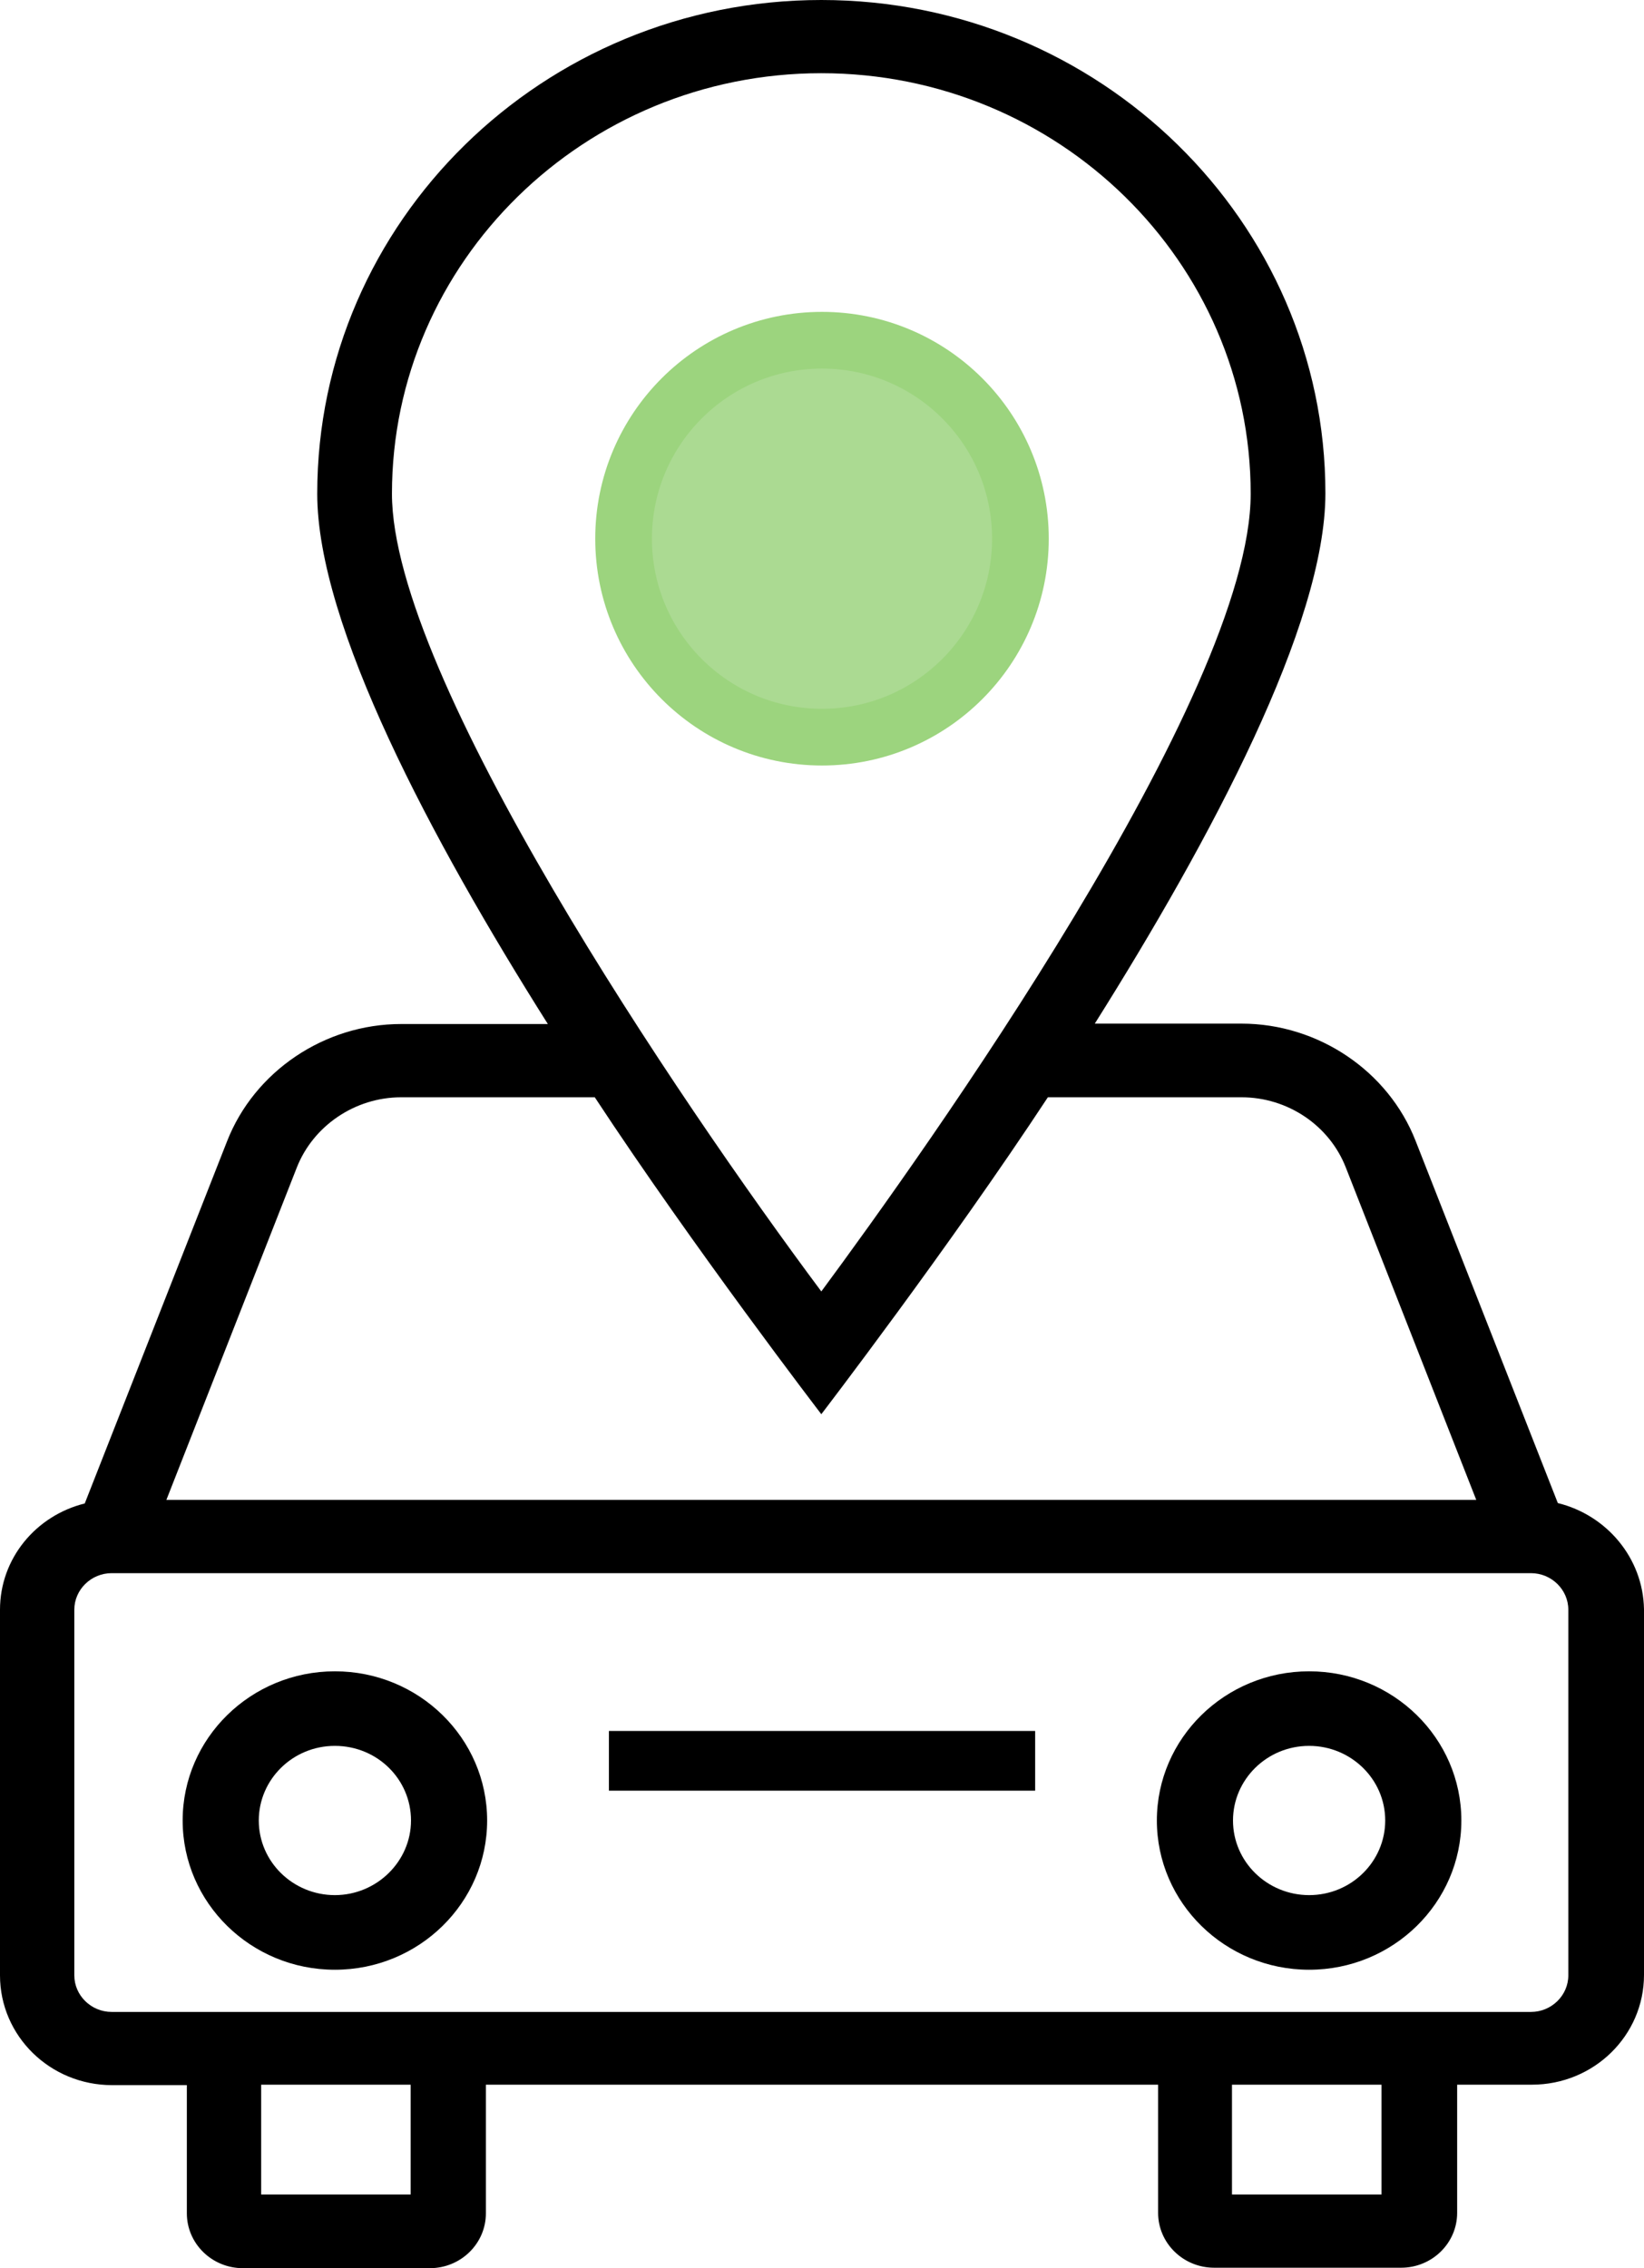
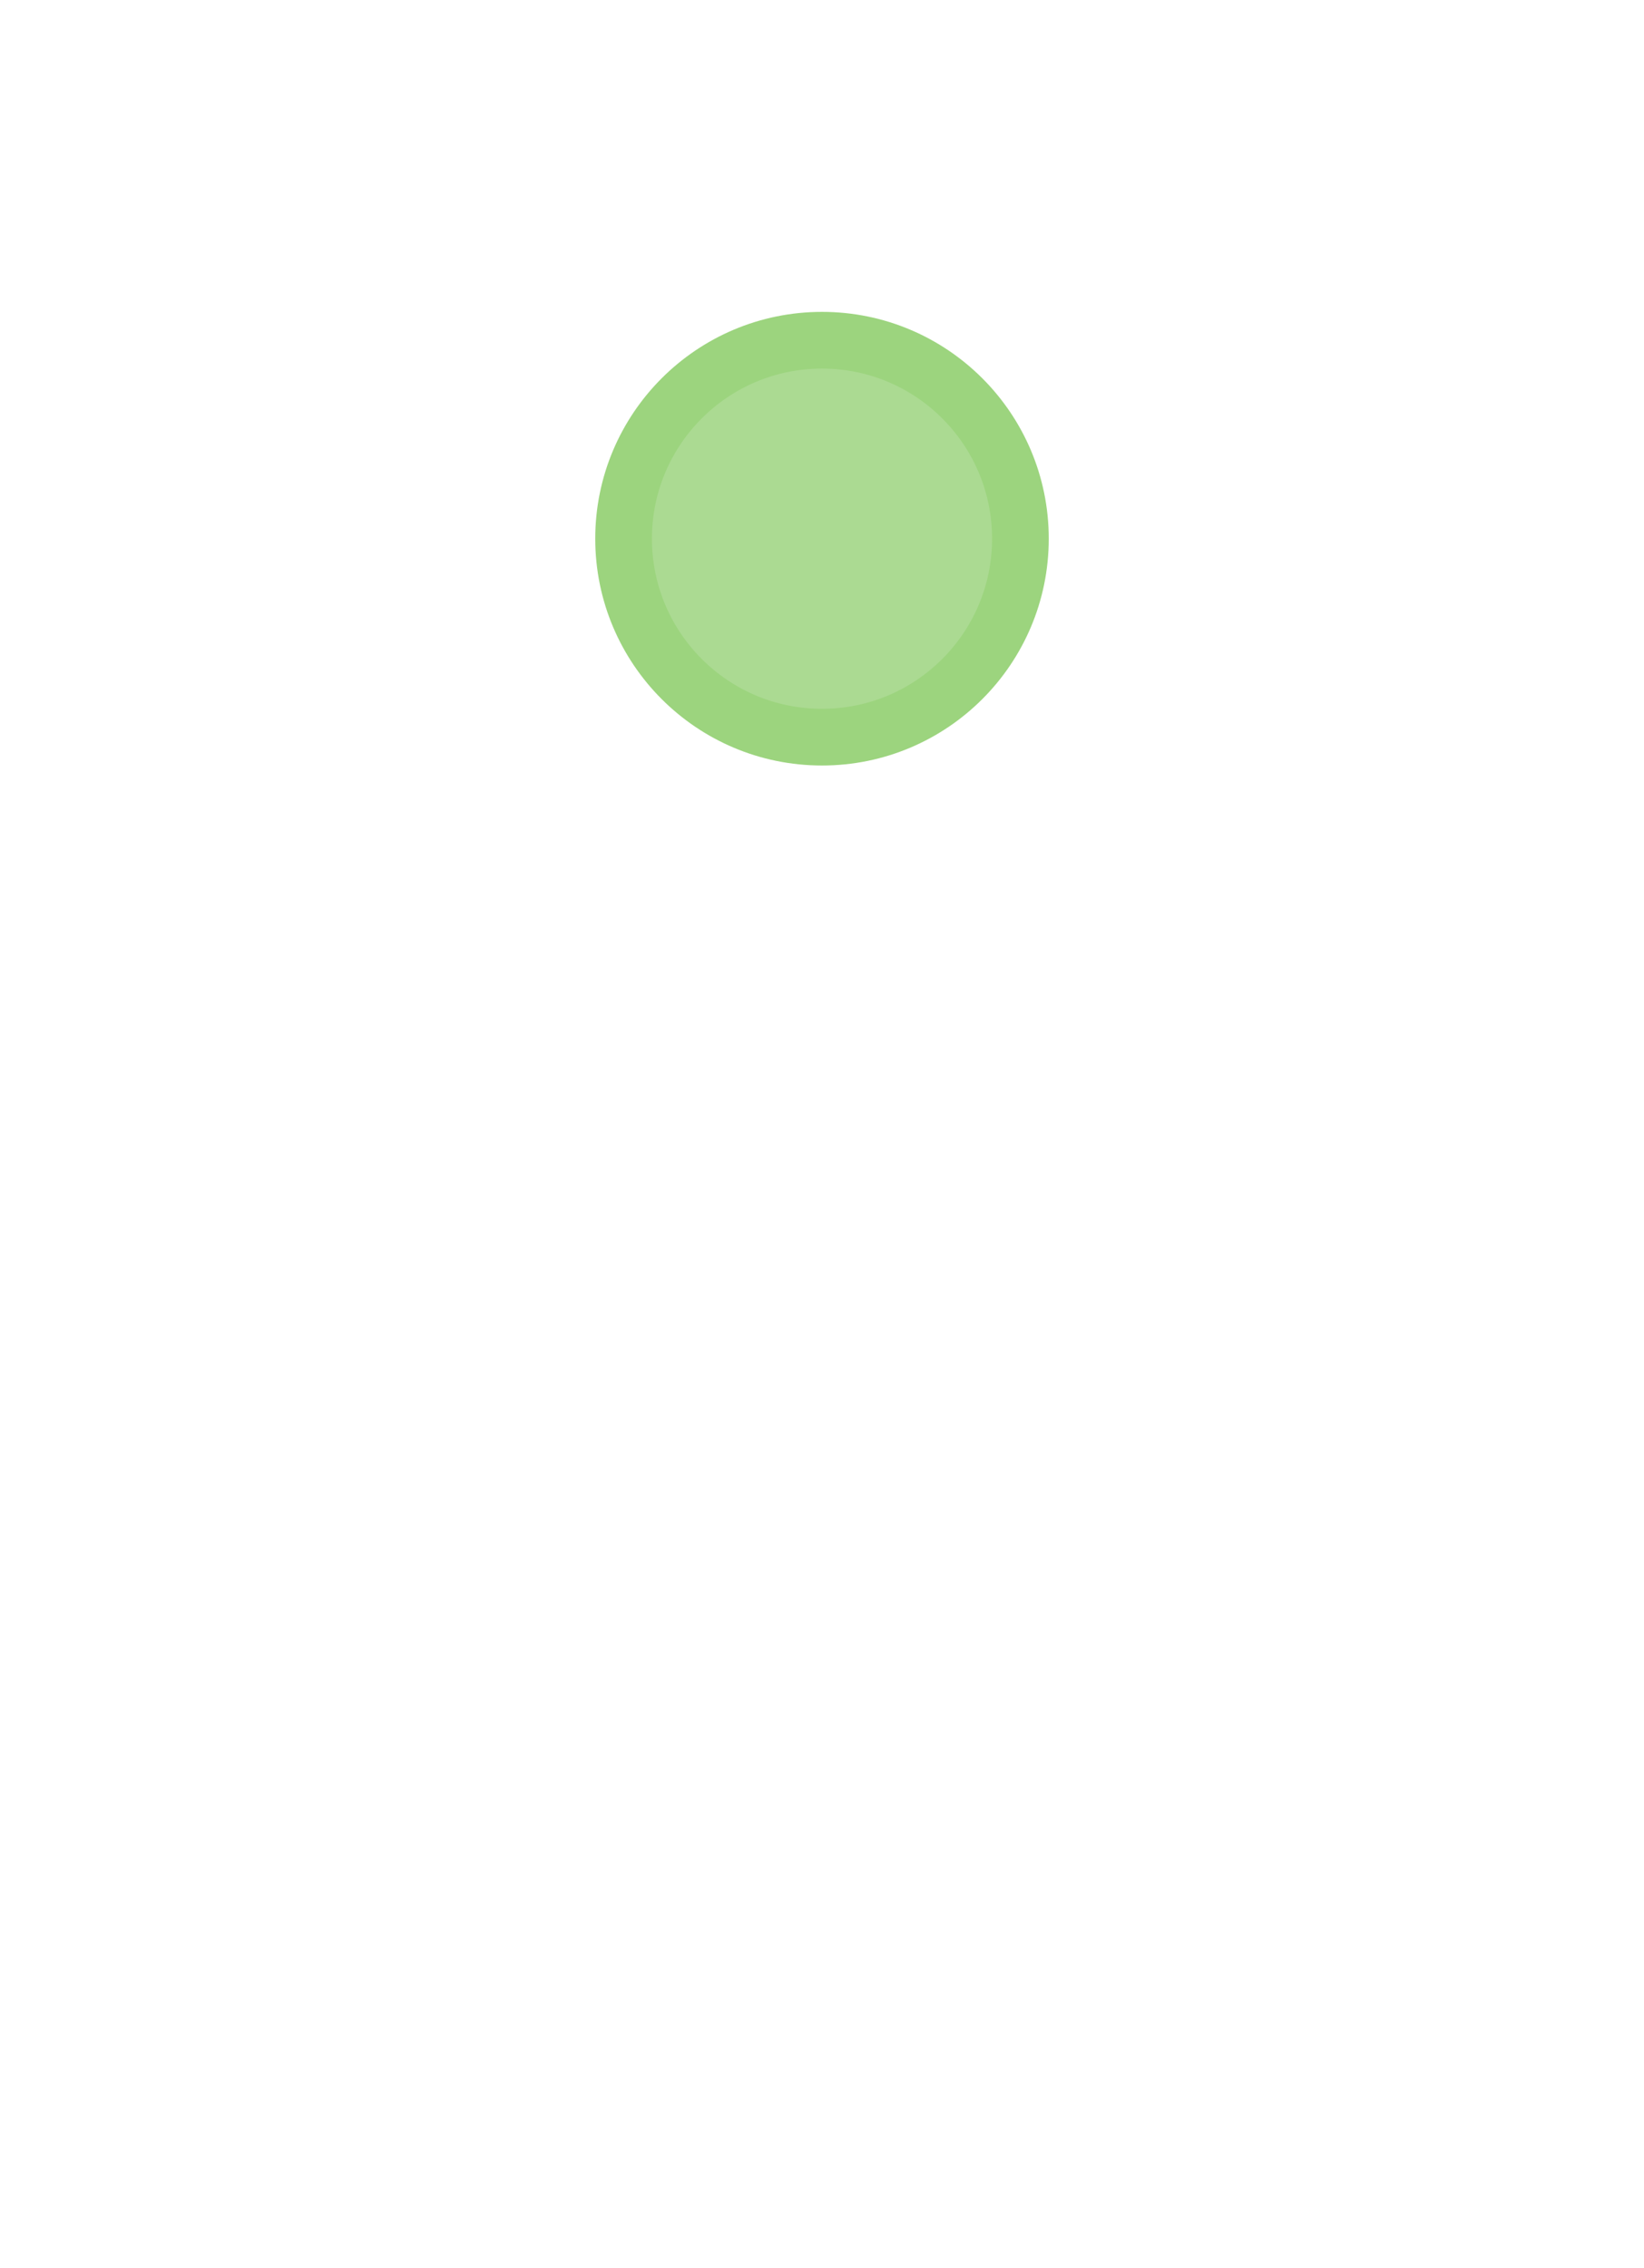
<svg xmlns="http://www.w3.org/2000/svg" width="29px" height="40px" viewBox="0 0 29 40" version="1.1">
  <title>FC999F76-6A80-4430-8A27-765E462757B6</title>
  <desc>Created with sketchtool.</desc>
  <defs />
  <g id="Page-1" stroke="none" stroke-width="1" fill="none" fill-rule="evenodd">
    <g id="1---car-inspection" transform="translate(-769, -1093)">
      <g id="Group" transform="translate(0, 684)">
        <g id="li" transform="translate(753, 397)">
          <g id="icon-car-" transform="translate(16, 12)">
-             <path d="M27.48,26.507 L24.972,20.122 C24.49,18.886 23.251,18.052 21.901,18.052 L19.312,18.052 C21.362,14.792 23.38,11.014 23.38,8.699 C23.38,3.905 19.392,0 14.488,0 C9.584,0 5.596,3.905 5.596,8.707 C5.596,11.021 7.606,14.8 9.664,18.059 L7.075,18.059 C5.724,18.059 4.486,18.894 4.004,20.13 L1.495,26.514 C0.635,26.727 0,27.483 0,28.388 L0,34.836 C0,35.906 0.884,36.772 1.978,36.772 L3.296,36.772 L3.296,39.032 C3.296,39.567 3.739,40 4.285,40 L7.582,40 C8.128,40 8.571,39.567 8.571,39.032 L8.571,36.764 L20.429,36.764 L20.429,39.024 C20.429,39.559 20.872,39.992 21.418,39.992 L24.715,39.992 C25.261,39.992 25.704,39.559 25.704,39.024 L25.704,36.764 L27.022,36.764 C28.116,36.764 29,35.898 29,34.828 L29,28.38 C28.984,27.475 28.341,26.719 27.48,26.507 Z M6.914,8.707 C6.914,4.621 10.307,1.291 14.488,1.291 C18.669,1.291 22.062,4.621 22.062,8.707 C22.062,12.265 16.281,20.35 14.488,22.775 C11.963,19.39 6.914,11.935 6.914,8.707 Z M5.234,20.594 C5.523,19.854 6.263,19.351 7.075,19.351 L10.492,19.351 C12.237,22.004 14.488,24.94 14.488,24.94 C14.488,24.94 16.739,22.004 18.484,19.351 L21.901,19.351 C22.713,19.351 23.452,19.846 23.742,20.594 L26.041,26.451 L2.935,26.451 L5.234,20.594 Z M7.244,38.701 L4.607,38.701 L4.607,36.764 L7.244,36.764 L7.244,38.701 Z M24.369,38.701 L21.732,38.701 L21.732,36.764 L24.369,36.764 L24.369,38.701 Z M27.665,34.836 C27.665,35.19 27.368,35.481 27.006,35.481 L1.97,35.481 C1.608,35.481 1.311,35.19 1.311,34.836 L1.311,28.388 C1.311,28.034 1.608,27.743 1.97,27.743 L27.006,27.743 C27.368,27.743 27.665,28.034 27.665,28.388 L27.665,34.836 Z" id="Shape" fill="#000000" fill-rule="nonzero" />
-             <path d="M5.907,29.474 C4.426,29.474 3.222,30.653 3.222,32.105 C3.222,33.557 4.426,34.737 5.907,34.737 C7.389,34.737 8.593,33.557 8.593,32.105 C8.593,30.653 7.389,29.474 5.907,29.474 Z M5.907,33.421 C5.171,33.421 4.565,32.835 4.565,32.105 C4.565,31.383 5.162,30.789 5.907,30.789 C6.652,30.789 7.25,31.375 7.25,32.105 C7.25,32.827 6.644,33.421 5.907,33.421 Z" id="Shape" fill="#000000" fill-rule="nonzero" />
-             <path d="M23.093,29.474 C21.611,29.474 20.407,30.653 20.407,32.105 C20.407,33.557 21.611,34.737 23.093,34.737 C24.574,34.737 25.778,33.557 25.778,32.105 C25.778,30.653 24.574,29.474 23.093,29.474 Z M23.093,33.421 C22.356,33.421 21.75,32.835 21.75,32.105 C21.75,31.383 22.348,30.789 23.093,30.789 C23.829,30.789 24.435,31.375 24.435,32.105 C24.435,32.827 23.838,33.421 23.093,33.421 Z" id="Shape" fill="#000000" fill-rule="nonzero" />
-             <rect id="Rectangle-path" fill="#000000" fill-rule="nonzero" x="10.741" y="30.526" width="7.519" height="1.053" />
            <circle id="Oval-2" stroke="#9CD47E" fill="#ABDA92" cx="14.5" cy="9.5" r="3.5" />
          </g>
        </g>
      </g>
    </g>
  </g>
</svg>